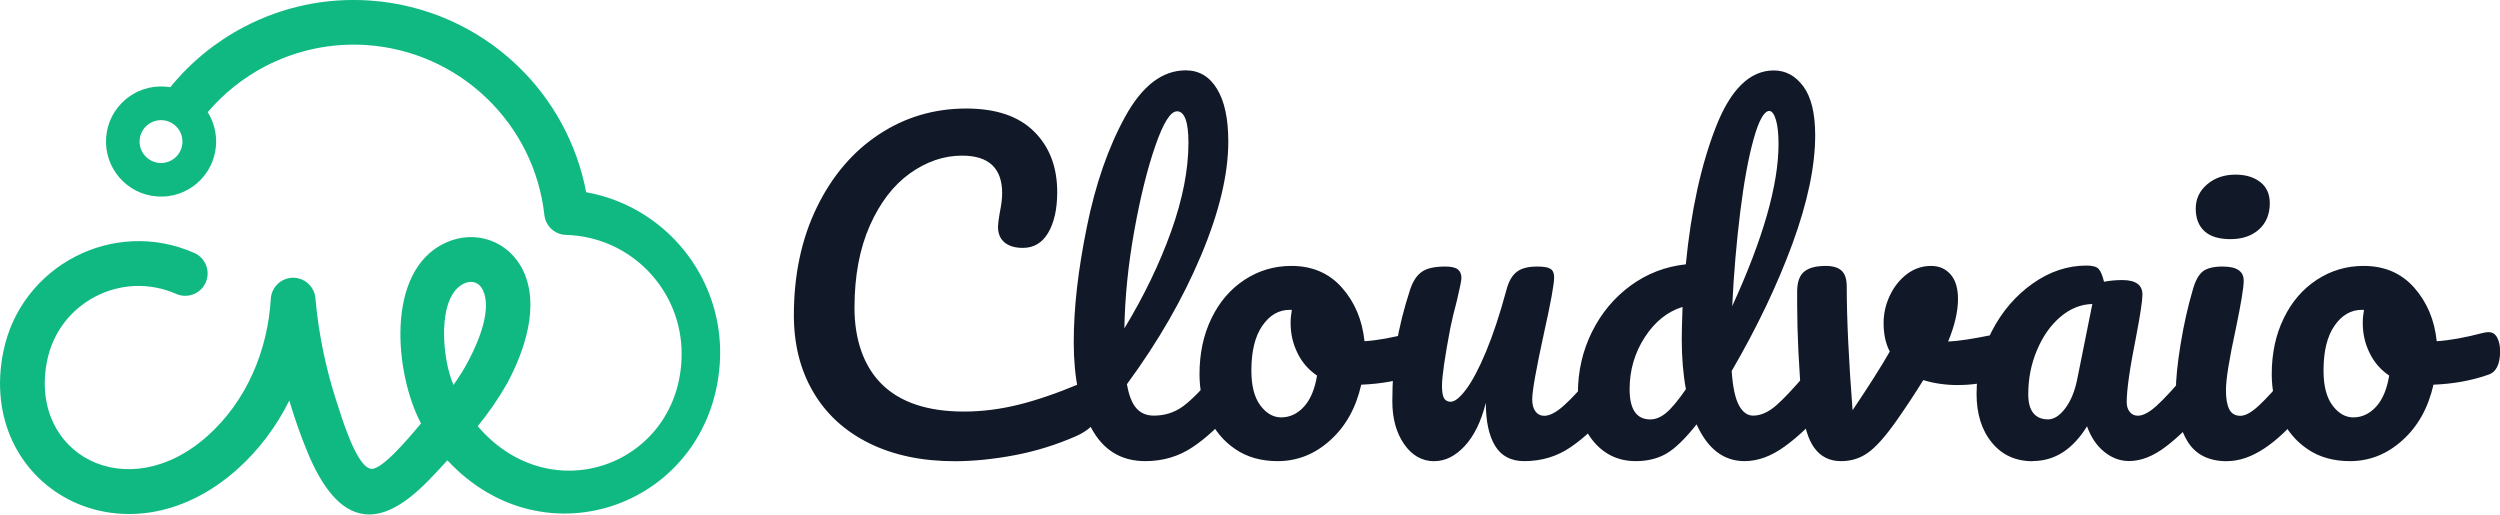
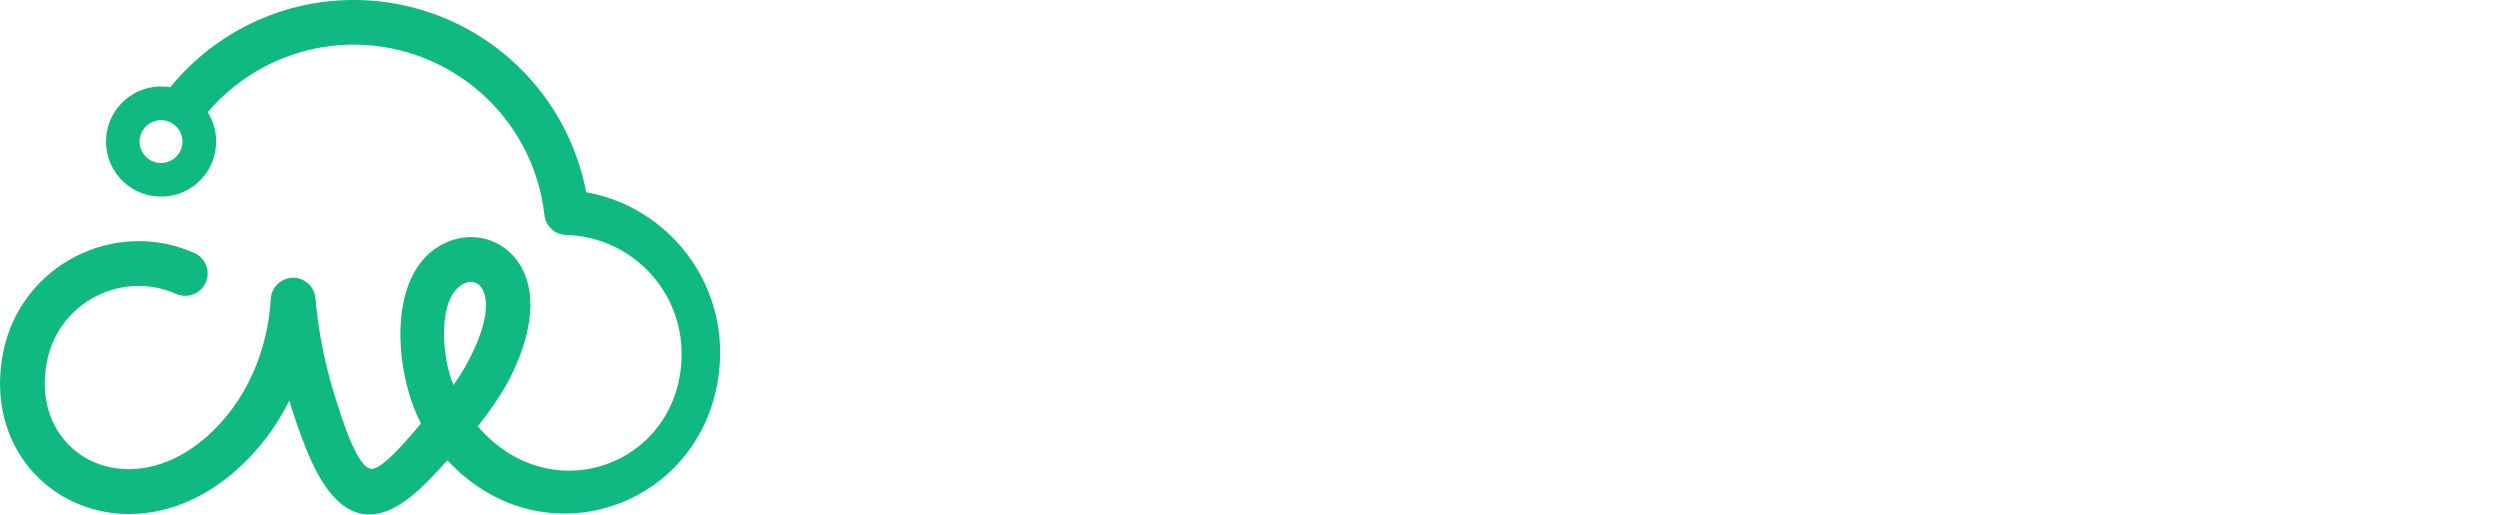
<svg xmlns="http://www.w3.org/2000/svg" id="Layer_2" viewBox="0 0 282.89 58.22">
  <defs>
    <style>.cls-1{fill:#111827;}.cls-2{fill:#10b981;fill-rule:evenodd;}</style>
  </defs>
  <g id="Layer_1-2">
-     <path class="cls-1" d="M266.28,47.23c1,0,1.86-.41,2.6-1.22.73-.81,1.22-1.98,1.47-3.51-.97-.66-1.71-1.51-2.22-2.57-.52-1.06-.77-2.18-.77-3.37,0-.5.05-1,.14-1.5h-.23c-1.25,0-2.28.6-3.11,1.8-.83,1.2-1.24,2.89-1.24,5.08,0,1.72.34,3.03,1.01,3.93.67.9,1.46,1.36,2.36,1.36M281.63,37.59c.41,0,.72.2.94.61.22.41.33.92.33,1.54,0,1.5-.45,2.39-1.36,2.67-1.87.66-3.93,1.03-6.18,1.12-.59,2.62-1.76,4.72-3.51,6.29-1.75,1.58-3.73,2.36-5.94,2.36-1.87,0-3.47-.45-4.8-1.36-1.33-.9-2.33-2.11-3.02-3.6-.69-1.5-1.03-3.12-1.03-4.87,0-2.37.45-4.48,1.36-6.34.9-1.86,2.15-3.31,3.74-4.35,1.59-1.04,3.35-1.57,5.29-1.57,2.37,0,4.28.82,5.73,2.46,1.45,1.64,2.3,3.66,2.55,6.06,1.47-.09,3.21-.41,5.24-.94.25-.06.47-.09.65-.09ZM252.01,52.19c-2.03,0-3.5-.72-4.42-2.15-.92-1.44-1.38-3.34-1.38-5.71,0-1.4.18-3.2.54-5.4.36-2.2.82-4.25,1.38-6.15.28-1,.65-1.68,1.12-2.06.47-.37,1.22-.56,2.25-.56,1.59,0,2.39.53,2.39,1.59,0,.78-.3,2.59-.89,5.43-.75,3.43-1.12,5.75-1.12,6.97,0,.94.12,1.65.37,2.15.25.5.67.75,1.26.75s1.26-.39,2.11-1.17c.84-.78,1.96-2.01,3.37-3.7.37-.44.8-.66,1.26-.66.41,0,.73.19.96.56.23.37.35.89.35,1.54,0,1.25-.3,2.21-.89,2.9-3.09,3.77-5.97,5.66-8.66,5.66ZM252.39,27.06c-1.31,0-2.29-.3-2.95-.91-.66-.61-.98-1.46-.98-2.55s.43-2,1.29-2.74c.86-.73,1.93-1.1,3.2-1.1,1.15,0,2.09.28,2.81.84.72.56,1.08,1.36,1.08,2.39,0,1.25-.41,2.24-1.22,2.97-.81.73-1.89,1.1-3.23,1.1ZM231.71,47.46c.69,0,1.34-.41,1.96-1.22.62-.81,1.08-1.89,1.36-3.23l1.73-8.61c-1.31.03-2.52.52-3.63,1.47-1.11.95-1.99,2.21-2.64,3.77-.66,1.56-.98,3.21-.98,4.96,0,.97.19,1.68.58,2.15.39.47.93.7,1.61.7ZM230.02,52.19c-1.93,0-3.48-.7-4.63-2.11-1.15-1.4-1.73-3.24-1.73-5.52,0-2.5.58-4.86,1.73-7.09,1.15-2.23,2.69-4.02,4.61-5.38,1.92-1.36,3.95-2.04,6.11-2.04.69,0,1.15.13,1.38.4.23.27.43.74.59,1.43.65-.12,1.34-.19,2.06-.19,1.53,0,2.29.55,2.29,1.64,0,.66-.23,2.21-.7,4.68-.72,3.59-1.08,6.08-1.08,7.49,0,.47.12.84.35,1.12.23.28.54.42.91.42.59,0,1.31-.38,2.15-1.15.84-.76,1.98-2,3.42-3.72.37-.44.8-.66,1.26-.66.41,0,.72.19.96.56.23.37.35.89.35,1.54,0,1.25-.3,2.21-.89,2.9-1.28,1.59-2.64,2.93-4.07,4.02-1.43,1.09-2.82,1.64-4.16,1.64-1.03,0-1.97-.35-2.83-1.05-.86-.7-1.5-1.66-1.94-2.88-1.62,2.62-3.67,3.93-6.13,3.93ZM226.42,37.73c.09-.03.25-.05.47-.05.47,0,.83.16,1.08.47.25.31.37.73.37,1.26,0,.97-.19,1.72-.56,2.27-.37.54-.94.94-1.68,1.19-1.44.47-2.96.7-4.59.7-1.37,0-2.67-.19-3.88-.56-.9,1.47-1.9,2.98-2.99,4.54-1.25,1.78-2.32,3-3.23,3.65-.9.66-1.93.98-3.09.98-1.28,0-2.29-.5-3.02-1.5-.73-1-1.19-2.57-1.38-4.73-.37-4.37-.56-8.19-.56-11.46v-1.64c.03-1.03.31-1.75.84-2.15.53-.41,1.33-.61,2.39-.61.81,0,1.41.18,1.8.54.39.36.58.96.58,1.8,0,3.59.22,8.25.66,13.99,1.87-2.78,3.27-4.99,4.21-6.64-.47-.9-.7-1.98-.7-3.23,0-1.06.23-2.09.7-3.09.47-1,1.11-1.81,1.92-2.43.81-.62,1.73-.94,2.76-.94.9,0,1.64.32,2.2.96.56.64.84,1.57.84,2.78,0,1.4-.37,3.01-1.12,4.82,1.19-.06,2.76-.3,4.73-.7l1.26-.23ZM186.74,47.46c.59,0,1.19-.24,1.78-.73.59-.48,1.34-1.38,2.25-2.69-.31-1.68-.47-3.57-.47-5.66,0-.75.03-1.97.09-3.65-1.72.53-3.14,1.68-4.28,3.44-1.14,1.76-1.71,3.72-1.71,5.87,0,2.28.78,3.42,2.34,3.42ZM200.22,12.55c-.59,0-1.19,1.05-1.78,3.16-.59,2.11-1.1,4.86-1.52,8.26-.42,3.4-.73,6.96-.91,10.67,3.49-7.61,5.24-13.72,5.24-18.34,0-1.19-.1-2.11-.3-2.76-.2-.65-.45-.98-.73-.98ZM205.74,41.52c.41,0,.73.19.96.56.23.37.35.89.35,1.54,0,1.25-.3,2.21-.89,2.9-1.28,1.56-2.68,2.89-4.21,4-1.53,1.11-3.04,1.66-4.54,1.66-2.37,0-4.18-1.39-5.43-4.16-1.31,1.65-2.46,2.76-3.44,3.32-.98.56-2.13.84-3.44.84-1.9,0-3.47-.71-4.7-2.13-1.23-1.42-1.85-3.27-1.85-5.54,0-2.5.53-4.81,1.59-6.95,1.06-2.14,2.52-3.88,4.37-5.24,1.86-1.36,3.94-2.16,6.25-2.41.59-6.05,1.72-11.22,3.39-15.51,1.67-4.29,3.86-6.43,6.57-6.43,1.34,0,2.46.61,3.35,1.82.89,1.22,1.33,3.06,1.33,5.52,0,3.49-.86,7.58-2.57,12.26-1.72,4.68-4.01,9.48-6.88,14.41.12,1.81.4,3.1.82,3.88.42.78.96,1.17,1.61,1.17.84,0,1.7-.38,2.57-1.12.87-.75,2.04-2,3.51-3.74.37-.44.8-.66,1.26-.66ZM162.32,52.19c-1.4,0-2.55-.65-3.44-1.94-.89-1.29-1.33-2.91-1.33-4.84,0-2.34.16-4.48.47-6.43.31-1.95.83-4.02,1.54-6.2.31-.94.75-1.61,1.31-2.01.56-.41,1.45-.61,2.67-.61.69,0,1.16.11,1.43.33.27.22.4.55.4.98,0,.25-.17,1.09-.51,2.53-.31,1.15-.56,2.2-.75,3.13-.62,3.28-.94,5.46-.94,6.55,0,.65.08,1.12.23,1.38.16.26.41.4.75.4.47,0,1.05-.47,1.75-1.4.7-.94,1.45-2.35,2.25-4.26.79-1.9,1.57-4.24,2.32-7.02.25-.94.63-1.61,1.15-2.01.52-.41,1.29-.61,2.32-.61.72,0,1.22.08,1.5.26.28.17.42.49.42.96,0,.78-.39,2.92-1.17,6.41-.87,3.99-1.31,6.46-1.31,7.39,0,.59.12,1.05.37,1.38.25.33.58.49.98.49.62,0,1.36-.38,2.22-1.15.86-.76,2-2,3.44-3.72.37-.44.8-.66,1.26-.66.4,0,.73.19.96.56.23.37.35.89.35,1.54,0,1.25-.3,2.21-.89,2.9-1.34,1.65-2.78,3.01-4.33,4.07-1.54,1.06-3.3,1.59-5.26,1.59-1.5,0-2.6-.58-3.3-1.73-.7-1.15-1.05-2.78-1.05-4.87-.53,2.12-1.33,3.75-2.39,4.89-1.06,1.14-2.2,1.71-3.42,1.71ZM144.96,47.23c1,0,1.86-.41,2.6-1.22.73-.81,1.22-1.98,1.47-3.51-.97-.66-1.71-1.51-2.22-2.57-.52-1.06-.77-2.18-.77-3.37,0-.5.05-1,.14-1.5h-.23c-1.25,0-2.28.6-3.11,1.8-.83,1.2-1.24,2.89-1.24,5.08,0,1.72.34,3.03,1.01,3.93.67.9,1.46,1.36,2.36,1.36ZM160.3,37.59c.41,0,.72.2.94.61.22.41.33.92.33,1.54,0,1.5-.45,2.39-1.36,2.67-1.87.66-3.93,1.03-6.18,1.12-.59,2.62-1.76,4.72-3.51,6.29-1.75,1.58-3.73,2.36-5.94,2.36-1.87,0-3.47-.45-4.8-1.36-1.33-.9-2.33-2.11-3.02-3.6-.69-1.5-1.03-3.12-1.03-4.87,0-2.37.45-4.48,1.36-6.34.9-1.86,2.15-3.31,3.74-4.35,1.59-1.04,3.35-1.57,5.29-1.57,2.37,0,4.28.82,5.73,2.46,1.45,1.64,2.3,3.66,2.55,6.06,1.47-.09,3.21-.41,5.24-.94.25-.06.47-.09.65-.09ZM133.17,12.6c-.72,0-1.53,1.29-2.43,3.88-.9,2.59-1.7,5.8-2.39,9.64-.69,3.84-1.06,7.52-1.12,11.04,2.21-3.65,3.98-7.31,5.29-10.97,1.31-3.66,1.96-7.01,1.96-10.04,0-2.37-.44-3.56-1.31-3.56ZM138.92,41.52c.41,0,.73.19.96.56.23.37.35.89.35,1.54,0,1.25-.3,2.21-.89,2.9-1.34,1.65-2.8,3.01-4.38,4.07-1.58,1.06-3.36,1.59-5.36,1.59-2.74,0-4.78-1.25-6.11-3.74-1.33-2.5-1.99-5.72-1.99-9.69s.49-8.14,1.47-13.01c.98-4.87,2.43-9.05,4.35-12.54,1.92-3.49,4.2-5.24,6.85-5.24,1.5,0,2.68.69,3.53,2.08.86,1.39,1.29,3.38,1.29,5.97,0,3.71-1.03,8.02-3.09,12.91-2.06,4.9-4.85,9.75-8.38,14.55.22,1.28.58,2.19,1.08,2.74.5.55,1.15.82,1.96.82,1.28,0,2.4-.37,3.37-1.1.97-.73,2.2-1.99,3.7-3.77.37-.44.8-.66,1.26-.66ZM108.04,52.19c-3.71,0-6.94-.68-9.69-2.04-2.75-1.36-4.85-3.28-6.32-5.78-1.47-2.5-2.2-5.4-2.2-8.7,0-4.58.87-8.66,2.6-12.21,1.73-3.56,4.08-6.31,7.04-8.26,2.96-1.95,6.25-2.92,9.87-2.92,3.37,0,5.93.87,7.67,2.6,1.75,1.73,2.62,4.02,2.62,6.86,0,1.9-.34,3.43-1.01,4.58-.67,1.15-1.63,1.73-2.88,1.73-.87,0-1.56-.2-2.06-.61-.5-.41-.75-1-.75-1.78,0-.28.06-.79.19-1.54.19-.94.28-1.68.28-2.25,0-2.84-1.51-4.26-4.54-4.26-2.06,0-4.02.67-5.9,2.01-1.87,1.34-3.38,3.31-4.54,5.92-1.15,2.61-1.73,5.7-1.73,9.29s1.04,6.64,3.13,8.68c2.09,2.04,5.18,3.06,9.26,3.06,2.03,0,4.08-.26,6.15-.77,2.07-.51,4.37-1.3,6.9-2.36.47-.19.86-.28,1.17-.28.5,0,.87.19,1.12.56.25.37.37.86.37,1.45,0,1.9-1.03,3.31-3.09,4.21-2.22.97-4.52,1.68-6.9,2.13-2.39.45-4.66.68-6.81.68Z" />
    <path class="cls-2" d="M18.39,13.6c1.34.1,2.34,1.25,2.25,2.59-.1,1.34-1.25,2.34-2.59,2.25-1.34-.1-2.34-1.26-2.25-2.59.1-1.34,1.26-2.34,2.59-2.25M54.05,48.24c1.25-1.53,2.37-3.17,3.35-4.88,1.98-3.71,3.66-8.71,1.84-12.65-1.6-3.45-5.46-4.82-8.89-3.21-6.82,3.21-5.66,14.86-2.71,20.41-1.65,1.98-4.42,5.22-5.62,5.14-1.66-.12-3.39-5.92-3.91-7.52-1.25-3.83-2.07-7.79-2.42-11.79-.11-1.25-1.12-2.23-2.37-2.31-1.39-.08-2.59.98-2.68,2.38-.34,5.85-2.74,11.57-7.15,15.51-9.1,8.14-20.29,2.08-18.16-8.5,1.33-6.61,8.44-10.28,14.61-7.56,1.28.56,2.78-.02,3.34-1.3.56-1.28-.02-2.78-1.3-3.34C12.86,24.59,2.33,30.06.37,39.82c-3.06,15.19,13.65,24.76,26.49,13.27,2.44-2.18,4.42-4.84,5.88-7.77.17.59.35,1.18.55,1.77.44,1.33.92,2.65,1.45,3.94,1.7,4.16,3.8,6.82,6.47,7.15,3.59.44,6.97-3.43,9.22-5.88.07-.07.13-.14.2-.21,11.11,11.95,29.65,4.96,30.81-10.83.51-6.89-2.85-13.25-8.33-16.82-2-1.31-4.29-2.24-6.78-2.69-1.04-5.47-3.76-10.47-7.78-14.32C54,3.08,48.11.49,41.85.06c-4.95-.34-9.87.69-14.26,3-3.2,1.68-6.04,4-8.32,6.81-.2-.03-.4-.06-.6-.07-3.43-.25-6.42,2.34-6.66,5.77-.25,3.43,2.34,6.42,5.77,6.66,3.43.25,6.42-2.34,6.66-5.77.1-1.33-.24-2.65-.94-3.77,1.8-2.11,3.99-3.86,6.44-5.15,3.56-1.87,7.55-2.71,11.56-2.44,5.08.35,9.86,2.46,13.54,5.98,3.68,3.52,6,8.19,6.56,13.25.14,1.26,1.2,2.23,2.46,2.25,7.32.21,13.13,6.24,13.07,13.56-.1,12.31-14.65,17.93-23.07,8.09ZM51.31,43.55c-1.29-2.9-1.93-10,1.2-11.47.88-.41,1.72-.14,2.14.76,1,2.16-.42,5.66-1.62,7.94-.51.98-1.07,1.87-1.71,2.77Z" />
  </g>
</svg>